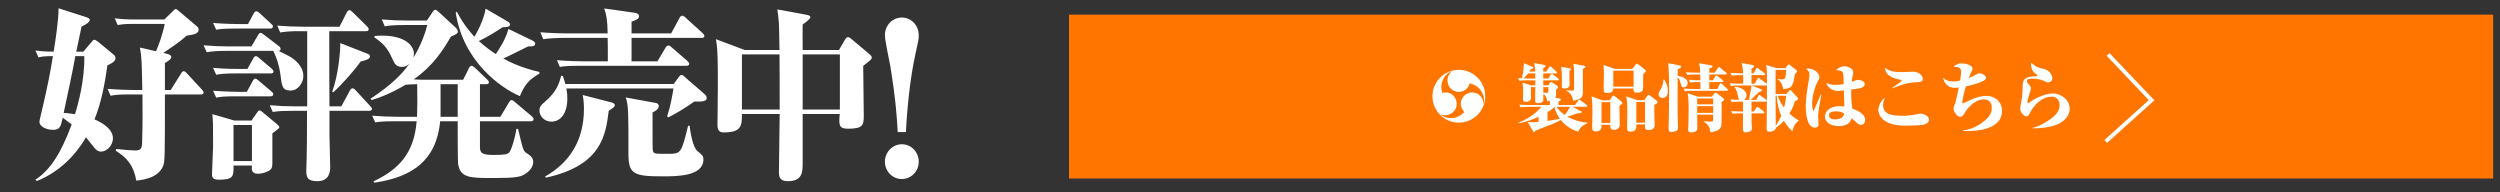
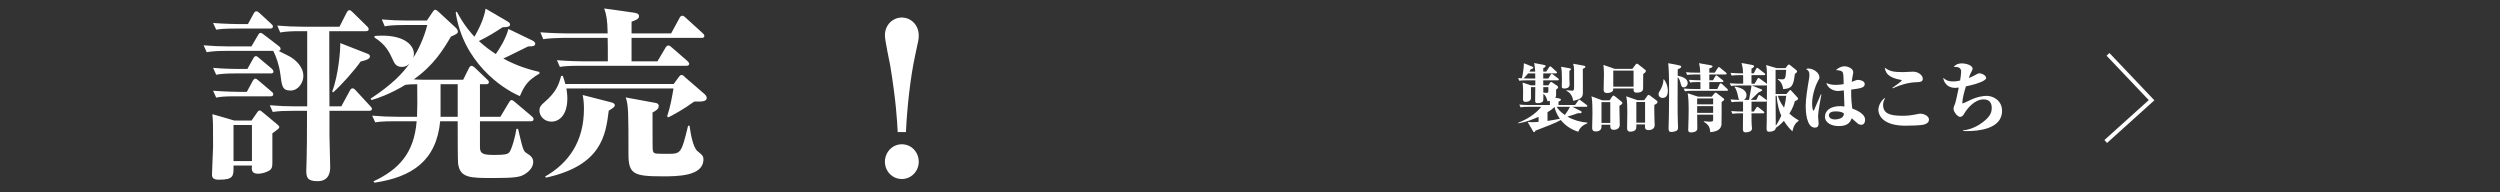
<svg xmlns="http://www.w3.org/2000/svg" version="1.1" id="レイヤー_1" x="0px" y="0px" width="636.402px" height="48.925px" viewBox="0 0 636.402 48.925" enable-background="new 0 0 636.402 48.925" xml:space="preserve">
  <rect x="0" y="0" width="636.402" height="48.925" fill="#333333" stroke="none" />
  <g>
-     <rect x="272.126" y="3.728" fill="#FF7500" width="362.528" height="41.721" />
-   </g>
+     </g>
  <g>
    <g>
      <polyline fill="none" stroke="#FFFFFF" stroke-miterlimit="10" points="536.615,13.837 547.704,25.509 536.033,36.017   " />
    </g>
    <g>
      <g>
        <g>
          <g>
            <path fill="#FFFFFF" d="M404.081,31.39c-0.875,0.361-1.768,0.797-2.318,2.146c-1.748-0.531-3.305-1.559-4.445-2.982       c-0.551,0.322-1.652,0.836-2.869,1.311c-1.195,0.457-3.268,1.291-3.609,1.406c-0.037,0.209-0.15,0.361-0.322,0.361       c-0.133,0-0.189-0.096-0.322-0.324l-1.311-2.24c0.416,0.018,1.006,0.037,1.387,0.037c0.227,0,1.045-0.037,1.387-0.076v-1.291       c-1.768,0.76-2.832,1.234-5.205,1.672v-0.152c3.361-1.293,5.129-3.098,5.889-4.066h-3.211c-1.158,0-1.576,0.039-2.053,0.133       l-0.322-0.701c0.912,0.074,1.805,0.113,2.717,0.113h5.072c0-0.475,0-0.799-0.02-1.102c-0.152,0.057-0.266,0.094-0.588,0.17       c-0.229-0.815-0.418-1.461-1.064-1.918c0,0.912,0.02,1.576-0.037,1.748c-0.152,0.455-0.723,0.627-1.445,0.627       c-0.588,0-0.607-0.324-0.607-0.723c0-0.266,0.039-2.906,0.039-3.361h-1.104v2.754c0,0.664-0.551,1.006-1.387,1.006       c-0.436,0-0.645-0.227-0.645-0.645c0-0.304,0.037-1.615,0.037-1.88c0-0.931-0.057-1.786-0.133-2.394l2.146,0.703h1.084       c0-0.285,0.018-1.064,0.018-1.273h-2.031c-1.16,0-1.578,0.038-2.053,0.114l-0.303-0.684c0.207,0.019,0.342,0.019,0.969,0.057       c0.455-2.071,0.492-3.458,0.492-3.837l2.166,0.874c0.076,0.038,0.248,0.114,0.248,0.247c0,0.209-0.305,0.323-0.627,0.399       c-0.172,0.285-0.248,0.418-0.381,0.608h1.482c-0.039-0.836-0.113-1.444-0.266-2.185l2.602,0.513       c0.172,0.038,0.305,0.095,0.305,0.247c0,0.247-0.209,0.361-0.59,0.551v0.874h0.76l0.723-1.102       c0.076-0.133,0.189-0.228,0.285-0.228c0.133,0,0.246,0.114,0.342,0.19l1.197,1.102c0.094,0.076,0.189,0.171,0.189,0.285       c0,0.171-0.17,0.209-0.305,0.209h-3.191v1.311h1.293l0.588-0.969c0.076-0.133,0.191-0.247,0.285-0.247       c0.076,0,0.189,0.095,0.342,0.209l1.273,0.969c0.076,0.057,0.189,0.19,0.189,0.285c0,0.19-0.17,0.209-0.285,0.209h-3.686v1.273       h1.311l0.361-0.57c0.096-0.133,0.209-0.285,0.324-0.285c0.113,0,0.209,0.057,0.342,0.152l1.195,0.798       c0.115,0.076,0.248,0.247,0.248,0.38c0,0.247-0.133,0.361-0.514,0.608v1.5c0,0.229-0.113,0.438-0.227,0.551l0.93,0.191       c0.324,0.057,0.533,0.151,0.533,0.322c0,0.189-0.191,0.283-0.627,0.531v0.836h4.217l0.816-1.121       c0.152-0.209,0.229-0.246,0.285-0.246c0.096,0,0.096,0.02,0.361,0.209l1.48,1.119c0.076,0.059,0.191,0.172,0.191,0.285       c0,0.191-0.172,0.209-0.285,0.209h-3.516l2.033,1.027c0.189,0.094,0.324,0.17,0.324,0.322c0,0.305-0.285,0.305-0.932,0.266       c-0.893,0.342-2.07,0.703-2.717,0.875c1.559,0.893,3.305,1.387,5.092,1.537V31.39z M388.997,18.682       c-0.076,0.076-0.514,0.684-1.158,1.273c0.189,0,1.102,0.038,1.311,0.038h1.672c0-0.19,0-1.102-0.02-1.311H388.997z        M392.853,22.177c0,0.209,0.02,1.197,0.02,1.406c0.646,0.057,0.703,0.057,0.816,0.057c0.248,0,0.457-0.057,0.457-0.304v-1.159       H392.853z M393.937,30.783c1.102-0.172,2.051-0.324,3.152-0.551c-1.102-1.539-1.311-2.736-1.367-3.021       c-0.322,0.342-0.797,0.76-1.785,1.35V30.783z M396.253,27.191c0.248,0.381,0.836,1.236,2.09,2.072       c0.039-0.039,0.779-1.008,1.311-2.072H396.253z M399.597,17.39c0.172,0.038,0.305,0.095,0.305,0.228       c0,0.133-0.096,0.209-0.398,0.418v1.881c0,0.247,0.057,1.368,0.057,1.539c0,0.874-0.666,1.083-1.387,1.083       c-0.514,0-0.607-0.228-0.607-0.494c0-0.266,0.037-1.444,0.037-1.69c0-1.691-0.037-2.413-0.209-3.363L399.597,17.39z        M403.206,16.725c0.172,0.038,0.381,0.114,0.381,0.285c0,0.19-0.305,0.342-0.666,0.532c0,0.912,0.02,4.92,0.02,5.718       c0,1.197,0,1.919-2.469,2.412c-0.152-0.892-0.457-1.937-1.711-2.563v-0.152c0.305,0.038,1.273,0.133,1.52,0.133       c0.285,0,0.418-0.133,0.418-0.931v-4.332c0-0.57-0.094-1.216-0.227-1.596L403.206,16.725z" />
            <path fill="#FFFFFF" d="M409.745,25.539l0.646-0.949c0.094-0.152,0.17-0.246,0.322-0.246c0.17,0,0.361,0.151,0.438,0.209       l1.5,1.215c0.209,0.17,0.342,0.266,0.342,0.438c0,0.283-0.305,0.455-0.76,0.74c0,0.76,0.096,4.123,0.096,4.807       c0,1.291-1.369,1.291-1.539,1.291c-0.875,0-0.875-0.57-0.875-1.291h-2.24c0.037,0.664,0.076,1.709-1.463,1.709       c-0.912,0-0.912-0.646-0.912-0.912c0-0.379,0.076-3.115,0.076-3.646c0-3.324-0.152-3.951-0.266-4.389l2.754,1.025H409.745z        M407.675,25.996v5.299h2.24v-5.299H407.675z M415.538,17.523l0.836-1.102c0.059-0.076,0.152-0.209,0.305-0.209       c0.037,0,0.189,0.019,0.322,0.133l1.615,1.273c0.305,0.228,0.361,0.285,0.361,0.437c0,0.361-0.438,0.608-0.684,0.779       c-0.02,0.551,0,2.982-0.02,3.477c0,0.494,0,1.273-1.652,1.273c-0.799,0-0.799-0.494-0.779-1.064h-5.168       c0,0.247-0.037,0.475-0.113,0.608c-0.209,0.323-0.816,0.551-1.35,0.551c-0.873,0-0.986-0.342-0.986-0.893       c0-0.627,0.076-3.419,0.076-3.99c0-1.178-0.076-1.767-0.135-2.26l2.85,0.988H415.538z M410.675,17.979v4.084h5.168v-4.084       H410.675z M418.56,25.501l0.797-1.121c0.115-0.151,0.152-0.228,0.305-0.228c0.133,0,0.285,0.114,0.342,0.151l1.576,1.197       c0.305,0.227,0.344,0.266,0.344,0.436c0,0.4-0.4,0.59-0.799,0.76c0,0.971-0.02,2.414,0.037,3.818       c0,0.191,0.059,1.104,0.059,1.293c0,1.273-1.311,1.311-1.52,1.311c-0.951,0-0.951-0.551-0.951-0.893v-0.551h-2.203       c0,0.266,0,0.873-0.039,1.006c-0.17,0.836-1.387,0.836-1.461,0.836c-0.703,0-0.855-0.398-0.855-0.93       c0-0.533,0.057-3.287,0.057-3.857c0-2.887-0.113-3.418-0.285-4.217l2.83,0.988H418.56z M416.546,25.957v5.262h2.223v-5.262       H416.546z" />
            <path fill="#FFFFFF" d="M423.595,20.22c0.248,0.342,0.971,1.368,0.971,2.907c0,1.102-0.4,1.804-1.35,1.804       c-0.494,0-1.008-0.322-1.008-0.949c0-0.323,0.076-0.456,0.418-1.045c0.248-0.418,0.799-1.33,0.818-2.717H423.595z        M427.433,16.63c0.361,0.076,0.533,0.133,0.533,0.342c0,0.171-0.059,0.342-0.875,0.665c0,0.076,0,1.444-0.02,1.634       c1.121,0.228,2.547,0.703,2.547,1.862c0,0.608-0.438,1.102-1.008,1.102c-0.531,0-0.627-0.342-0.854-1.272       c-0.191-0.779-0.533-1.178-0.686-1.33c-0.018,3.306-0.018,3.667-0.018,5.243c0,3.135,0,5.09,0.076,6.592       c0,0.189,0.037,0.836,0.037,0.988c0,0.418-0.076,0.74-0.607,0.93c-0.475,0.172-0.893,0.209-1.064,0.209       c-0.74,0-0.74-0.418-0.74-1.158c0-0.189,0.02-0.475,0.02-0.607c0.094-2.033,0.113-8.302,0.113-8.606       c0-1.596,0-3.856-0.133-6.079c0-0.171-0.096-0.912-0.096-1.063L427.433,16.63z M437.159,22.652l0.59-1.216       c0.076-0.152,0.152-0.228,0.285-0.228c0.113,0,0.227,0.095,0.342,0.19l1.311,1.216c0.133,0.114,0.189,0.171,0.189,0.285       c0,0.19-0.152,0.209-0.285,0.209h-8.625c-1.158,0-1.576,0.038-2.051,0.133l-0.305-0.703c0.893,0.076,1.805,0.114,2.697,0.114       h1.559v-1.767h-0.57c-1.158,0-1.576,0.038-2.051,0.133l-0.324-0.703c1.141,0.095,2.395,0.114,2.945,0.114       c0-0.646-0.02-0.722-0.037-1.481h-1.293c-1.158,0-1.576,0.057-2.051,0.133l-0.305-0.703c0.875,0.114,1.9,0.114,2.697,0.114       h0.932c0-0.608-0.076-1.71-0.322-2.413l2.867,0.513c0.398,0.076,0.59,0.095,0.59,0.304c0,0.228-0.342,0.38-0.816,0.532v1.064       h1.387l0.76-1.178c0.076-0.133,0.189-0.247,0.285-0.247c0.094,0,0.17,0.057,0.359,0.209l1.445,1.197       c0.094,0.076,0.189,0.152,0.189,0.285c0,0.171-0.172,0.19-0.285,0.19h-4.141v1.481h0.93l0.59-1.007       c0.076-0.133,0.15-0.228,0.285-0.228c0.094,0,0.17,0.076,0.342,0.209l1.254,0.988c0.113,0.076,0.189,0.171,0.189,0.285       c0,0.19-0.152,0.209-0.285,0.209h-3.305v1.767H437.159z M435.753,24.609l0.646-0.798c0.152-0.19,0.209-0.247,0.342-0.247       c0.115,0,0.172,0.057,0.361,0.209l1.5,1.158c0.248,0.19,0.305,0.229,0.305,0.381c0,0.246-0.189,0.359-0.646,0.625       c0,0.723,0,5.357-0.037,5.775c-0.113,0.932-0.703,1.748-2.85,1.938c-0.096-1.119-0.342-1.898-1.652-2.641v-0.15       c0.209,0.037,1.197,0.113,1.424,0.113c0.875,0,0.951-0.133,0.951-0.57v-1.215h-4.066c0,0.568,0.039,3.059,0.039,3.57       c-0.02,0.893-1.273,0.951-1.615,0.951c-0.703,0-0.703-0.477-0.703-0.646c0-0.039,0-0.266,0.02-0.627       c0.057-1.652,0.094-3.287,0.094-4.693c0-1.025-0.018-2.544-0.246-4.007l2.641,0.874H435.753z M432.03,25.064v1.5h4.066v-1.5       H432.03z M432.03,27.021v1.709h4.066v-1.709H432.03z" />
            <path fill="#FFFFFF" d="M456.274,33.423c-0.609-0.57-1.369-1.35-2.166-2.66c-0.836,0.932-1.576,1.463-2.07,1.805       c0,0.723-1.008,0.969-1.635,0.969c-0.703,0-0.703-0.438-0.703-0.873c0-0.229,0.039-1.217,0.039-1.426       c0-0.455,0.02-1.557,0.037-5.471c-0.037,0.076-0.133,0.113-0.266,0.113h-3.646v2.508h0.607l0.588-0.93       c0.076-0.115,0.172-0.268,0.324-0.268c0.057,0,0.094,0.02,0.322,0.191l1.234,0.969c0.115,0.094,0.191,0.189,0.191,0.303       c0,0.172-0.152,0.191-0.285,0.191h-2.982c0,1.746,0.018,2.525,0.057,3.039c0.018,0.209,0.076,0.721,0.076,0.816       c0,0.912-1.273,0.988-1.635,0.988c-0.588,0-0.684-0.418-0.684-0.76c0-0.646,0.037-3.496,0.037-4.084h-0.645       c-1.178,0-1.578,0.057-2.053,0.133l-0.322-0.703c1.178,0.113,2.527,0.113,2.717,0.113h0.303V25.88h-0.836       c-1.158,0-1.576,0.057-2.051,0.133l-0.305-0.701c0.818,0.076,1.293,0.094,2.262,0.113c-0.189-0.113-0.209-0.228-0.438-1.291       c-0.094-0.457-0.379-1.482-0.779-1.957v-0.152c0.912,0.171,3.021,0.589,3.021,2.223c0,0.381-0.172,0.912-0.646,1.178h1.293       c0.094-0.475,0.492-2.621,0.551-3.058c0.018-0.095,0.057-0.399,0.076-0.608h-3.154c-1.158,0-1.576,0.057-2.053,0.133       l-0.322-0.703c1.197,0.114,2.527,0.114,2.717,0.114h0.703c0-0.722,0-1.957-0.02-2.185h-0.855c-1.158,0-1.576,0.057-2.051,0.133       l-0.305-0.703c1.178,0.114,2.508,0.114,2.699,0.114h0.512c-0.037-0.608-0.057-1.406-0.398-2.622l2.66,0.475       c0.322,0.057,0.531,0.171,0.531,0.342s-0.152,0.342-0.664,0.608v1.197h0.568l0.609-1.14c0.057-0.095,0.133-0.266,0.285-0.266       c0.094,0,0.246,0.133,0.342,0.209l1.5,1.159c0.113,0.095,0.189,0.19,0.189,0.304c0,0.171-0.17,0.19-0.285,0.19h-3.209v2.185       h0.797l0.703-1.197c0.076-0.114,0.152-0.266,0.305-0.266c0.113,0,0.246,0.114,0.342,0.19l1.672,1.216       c0.057,0.038,0.057,0.057,0.133,0.114c0-2.831,0-3.895-0.229-4.807l2.66,0.779h2.279l0.57-0.741       c0.094-0.133,0.17-0.171,0.285-0.171c0.15,0,0.227,0.076,0.359,0.19l1.578,1.273c0.076,0.057,0.151,0.19,0.151,0.323       c0,0.133-0.095,0.285-0.569,0.627c-0.342,2.85-0.666,3.743-2.982,3.837c0.037-0.38-0.361-1.881-1.35-2.432v-0.152       c0.305,0.057,0.627,0.114,0.969,0.114c0.949,0,1.008-0.171,1.158-2.413h-2.697v6.137h2.756l0.721-0.817       c0.057-0.057,0.172-0.209,0.248-0.209c0.094,0,0.189,0.076,0.246,0.152l1.673,1.843c0.057,0.057,0.075,0.152,0.075,0.228       c0,0.341-0.551,0.53-0.816,0.626c-0.191,0.723-0.457,1.672-1.387,3.172c1.082,0.988,1.861,1.426,2.337,1.672v0.172       C457.072,31.333,456.597,31.941,456.274,33.423z M449.606,21.759h-3.668l2.432,0.969c0.096,0.038,0.209,0.095,0.209,0.209       c0,0.114-0.113,0.19-0.189,0.247c-0.113,0.057-0.531,0.247-0.74,0.342c-0.285,0.285-1.672,1.596-1.977,1.899h1.426l0.455-0.969       c0.076-0.152,0.172-0.285,0.305-0.285c0.094,0,0.229,0.096,0.342,0.19l1.406,1.026c0.057,0.057,0.133,0.131,0.17,0.207       c0-1.271,0.02-2.05,0.02-3.874C449.739,21.759,449.663,21.759,449.606,21.759z M452.284,24.38h-0.285v0.438       c0,1.025,0.039,6.078,0.039,7.219c0.303-0.477,0.836-1.273,1.404-2.584C452.987,28.464,452.437,26.888,452.284,24.38z        M452.589,24.38c0.133,0.627,0.588,1.689,1.557,3.02c0.342-1.234,0.418-1.861,0.551-3.02H452.589z" />
            <path fill="#FFFFFF" d="M462.812,29.623c0,0.285,0.133,1.539,0.133,1.787c0,0.873-0.475,1.082-0.931,1.082       c-2.185,0-2.355-4.18-2.355-5.471c0-2.014,0.475-4.73,0.873-7.085c0.038-0.209,0.076-0.589,0.076-0.969       c0-0.798-0.36-1.121-0.874-1.387c0.285-0.133,0.476-0.133,0.589-0.133c1.312,0,2.831,1.064,2.831,2.223       c0,0.323-0.095,0.475-0.323,0.855c-0.342,0.551-1.538,3.268-1.538,5.85c0,0.209,0.038,1.805,0.38,1.805       c0.075,0,0.189-0.322,0.284-0.551c0.229-0.57,1.35-3.115,1.559-3.627l0.133,0.075C463.401,25.33,462.812,28.521,462.812,29.623       z M473.812,31.769c-0.189,0-0.456-0.037-0.816-0.246c-0.152-0.076-1.349-1.215-1.615-1.424       c-0.475,1.252-1.216,1.994-3.362,1.994c-1.69,0-3.457-0.779-3.457-2.395c0-1.463,1.311-2.678,3.837-2.678       c0.456,0,0.76,0.037,1.121,0.094c-0.02-0.645-0.152-3.513-0.152-4.102c-1.063,0.133-1.178,0.152-1.387,0.152       c-1.596,0-2.83-0.988-3.059-2.052c0.646,0.342,1.387,0.494,2.413,0.494c0.702,0,1.349-0.076,1.994-0.19       c-0.019-0.95-0.038-2.375-0.171-2.812c-0.171-0.608-0.854-0.703-1.805-0.76c1.083-0.969,1.995-0.969,2.223-0.969       c0.703,0,2.185,0.513,2.185,1.463c0,0.285-0.038,0.475-0.113,0.779c-0.134,0.627-0.209,1.292-0.267,1.709       c1.159-0.437,1.292-0.494,1.615-0.494c0.531,0,1.69,0.285,1.69,1.045c0,0.874-0.779,1.102-3.438,1.425       c-0.019,1.121-0.038,2.602,0.266,4.824c1.178,0.455,3.268,1.33,3.268,2.869C474.78,31.503,474.191,31.769,473.812,31.769z        M467.334,28.351c-0.836,0-1.767,0.189-1.767,1.006c0,0.438,0.342,1.045,1.558,1.045c0.38,0,1.216-0.094,1.729-0.455       c0.456-0.324,0.513-0.742,0.532-1.102C469.024,28.636,468.53,28.351,467.334,28.351z" />
            <path fill="#FFFFFF" d="M489.942,31.656c-0.836,0.305-3.856,0.342-4.901,0.342c-5.225,0-6.877-2.242-6.877-4.121       c0-1.104,0.931-2.604,1.748-3.002c-0.323,0.664-0.551,1.102-0.551,1.822c0,2.281,1.899,2.775,4.901,2.775       c0.931,0,2.127-0.059,3.685-0.4c0.589-0.133,0.741-0.133,0.932-0.133c0.854,0,2.165,0.59,2.165,1.502       C491.044,31.009,490.702,31.39,489.942,31.656z M487.891,20.923c-2.128,0.076-4.142,0.665-6.079,1.558l-0.095-0.133       c0.646-0.399,2.394-1.691,2.394-1.843c0-0.114-0.152-0.19-0.361-0.209c-1.14-0.152-2.545-0.665-3.268-1.444       c-0.493-0.532-0.627-1.235-0.702-1.634c1.216,0.893,2.089,1.14,4.635,1.14c0.418,0,2.242-0.114,2.603-0.114       c1.197,0,2.451,0.836,2.451,1.824C489.468,20.866,488.65,20.904,487.891,20.923z" />
            <path fill="#FFFFFF" d="M500.812,33.365c-0.456,0-0.76,0-1.083-0.018v-0.172c1.179-0.094,3.534-0.645,5.813-2.734       c1.292-1.197,1.481-2.129,1.481-3.041c0-0.627-0.209-2.107-2.052-2.107c-2.469,0-4.312,2.621-4.691,3.191       c-0.076,0.133-0.381,0.645-0.456,0.76c-0.19,0.229-0.476,0.512-0.836,0.512c-0.685,0-1.691-1.311-1.691-2.031       c0-0.361,0.096-0.627,0.456-1.52c0.096-0.248,0.551-2.337,0.874-3.914c-0.456,0.057-0.569,0.076-0.854,0.076       c-2.564,0-3.059-2.052-3.097-2.565c0.475,0.437,1.063,0.931,2.546,0.931c0.607,0,1.007-0.076,1.747-0.228       c0.038-0.228,0.267-1.691,0.267-2.166c0-0.665-0.171-1.425-1.9-1.292c0.685-0.874,1.653-0.912,2.071-0.912       c1.045,0,2.735,0.456,2.735,1.349c0,0.247-0.209,0.627-0.266,0.741c-0.305,0.532-0.343,0.646-0.703,1.634       c0.209-0.076,0.987-0.38,1.672-0.779c0.569-0.323,0.76-0.418,1.025-0.418c0.665,0,1.729,0.532,1.729,1.216       c0,0.171-0.133,0.304-0.418,0.513c-1.007,0.76-3.381,1.292-4.729,1.596c-0.399,1.253-0.894,3.001-0.932,4.35       c0.361-0.096,0.589-0.152,1.768-0.742c2.014-1.024,3.685-1.195,4.445-1.195c1.596,0,3.913,1.102,3.913,3.836       C509.646,32.986,503.187,33.365,500.812,33.365z" />
-             <path fill="#FFFFFF" d="M524.94,30.992c-1.634,1.234-4.807,1.689-7.504,1.689v-0.15c1.33-0.268,3.115-1.121,4.806-2.432       c1.368-1.064,2.052-2.053,2.052-3.363c0-0.248-0.075-2.127-2.07-2.127c-1.463,0-3.838,0.893-5.661,4.463       c-0.228,0.438-0.532,0.57-0.722,0.57c-0.38,0-1.577-0.779-1.577-2.014c0-0.438,0.399-2.279,0.438-2.658       c0.095-0.76,0.171-1.729,0.171-2.527c0.019-1.824,0.019-2.963,3.457-3.059c0.076,0,0.323-0.019,0.323-0.19       c0-0.133-0.058-0.171-0.665-0.57c-0.551-0.38-0.969-1.349-0.969-2.052c0-0.285,0.038-0.437,0.095-0.608       c1.159,1.14,2.033,1.349,3.002,1.539c1.918,0.361,2.336,2.014,2.336,2.375c0,0.779-0.646,1.102-1.063,1.102       c-0.323,0-0.57-0.133-0.912-0.304c-1.292-0.627-2.621-0.665-3.039-0.665c-1.235,0-1.463,0.266-1.463,0.665       c0,0.209,0.019,0.247,0.589,0.95c0.285,0.342,0.418,0.513,0.418,0.893c0,0.361-0.133,0.703-0.418,1.501       c-0.19,0.551-0.475,1.823-0.475,1.976c0,0.189,0.209,0.227,0.228,0.227c0.114,0,0.285-0.133,0.342-0.189       c0.969-0.779,3.78-2.24,5.928-2.24c2.279,0,4.274,1.746,4.274,3.893C526.859,28.826,526.327,29.927,524.94,30.992z" />
          </g>
        </g>
      </g>
-       <path fill-rule="evenodd" clip-rule="evenodd" fill="#FFFFFF" d="M371.364,17.778c-3.711,0-6.721,3.008-6.721,6.72    c0,3.711,3.01,6.721,6.721,6.721s6.719-3.01,6.719-6.721C378.083,20.786,375.075,17.778,371.364,17.778z M377.048,24.691    c-0.414-0.613-1.014-0.92-1.693-1.081c-1.248-0.293-2.545,0.327-3.15,1.47c-0.639,1.214-0.336,2.495,0.547,3.44    c-1.125,1.217-2.504,1.723-4.141,1.475c-0.693-0.104-1.326-0.363-1.859-0.867c1.221,0.424,2.322,0.195,3.221-0.656    c0.588-0.555,0.885-1.316,0.844-2.162c-0.021-0.486-0.168-0.936-0.395-1.332l-0.332-0.51c-0.748-0.837-1.846-1.09-2.943-0.837    c-0.494-1.582-0.244-3.027,0.791-4.323c0.434-0.548,0.973-0.967,1.676-1.18c-0.977,0.848-1.33,1.916-1.039,3.121    c0.189,0.788,0.697,1.42,1.453,1.811c0.156,0.08,0.318,0.141,0.48,0.189v0.018c0.053,0.018,0.102,0.037,0.158,0.052    c0.697,0.179,1.357,0.078,1.996-0.243c0.773-0.386,1.207-1.039,1.477-1.829c2.059,0.232,4.238,2.633,3.482,5.419    C377.673,25.937,377.452,25.294,377.048,24.691z" />
    </g>
  </g>
  <g>
-     <path fill="#FFFFFF" d="M9.013,12.862c1.208,0.142,2.415,0.284,4.644,0.284c0.511-3.127,1.253-8.054,1.253-11.039l7.058,2.274   c0.325,0.095,0.882,0.332,0.882,0.664c0,0.758-1.671,1.516-2.089,1.706c-0.046,0.189-1.207,5.638-1.347,6.396h1.811l1.997-2.369   c0.232-0.284,0.511-0.663,0.79-0.663c0.232,0,0.65,0.284,0.975,0.521l3.761,3.127c0.325,0.237,0.65,0.521,0.65,1.09   c0,0.9-1.533,1.563-2.043,1.753c-0.65,4.454-1.486,9.333-3.296,13.788c1.021,0.426,4.689,2.084,4.689,4.785   c0,1.942-1.671,3.411-3.018,3.411c-0.789,0-1.207-0.379-1.718-0.995c-0.325-0.379-1.811-2.274-2.136-2.653   c-2.878,5.022-7.197,9.002-12.49,11.134l-0.372-0.331c3.9-2.606,6.454-6.681,9.24-14.071c-1.3-0.948-1.625-1.232-2.275-1.706   c-0.511,2.227-0.696,3.079-2.461,3.079c-1.903,0-3.482-0.947-3.482-2.037c0-0.331,0.697-3.127,1.115-4.928   c0.882-3.932,1.718-7.864,2.321-11.796c-2.182,0-3.018,0.142-3.668,0.332L9.013,12.862z M19.182,14.283   c-0.882,4.833-1.95,9.665-2.972,14.451c0.696,0.047,1.439,0.095,2.879,0.331c0.789-2.464,2.507-8.765,2.368-14.782H19.182z    M42.723,13.762c0.697,0.189,0.882,0.521,0.882,0.758c0,0.568-1.021,1.185-1.625,1.516v6.87h1.486l2.6-4.169   c0.186-0.332,0.418-0.616,0.697-0.616c0.232,0,0.557,0.237,0.789,0.521l3.854,4.169c0.139,0.142,0.418,0.474,0.418,0.758   c0,0.379-0.372,0.474-0.697,0.474H41.98c0,15.493,0,17.199-0.464,18.241c-1.207,2.748-4.226,3.411-6.826,3.695   c-0.65-3.79-2.275-5.78-5.247-7.628l0.186-0.426c2.136,0.236,4.086,0.379,4.736,0.379c1.346,0,1.764-0.379,1.811-1.942   c0.139-4.027,0.139-9.239,0.093-12.319h-3.111c-2.833,0-3.854,0.095-5.015,0.332L27.4,22.622c2.879,0.237,6.129,0.284,6.594,0.284   h2.229c-0.139-7.391-0.139-8.244-0.604-10.802l4.086,0.948c0.604-1.279,1.718-4.359,2.229-6.965h-8.497   c-1.997,0-2.879,0.189-3.482,0.284l-0.743-1.706c1.021,0.095,2.415,0.284,4.365,0.284h8.265l1.997-1.942   c0.325-0.332,0.65-0.71,0.882-0.71c0.232,0,0.418,0.189,0.975,0.663l4.318,3.648c0.186,0.142,0.557,0.474,0.557,0.9   c0,1.09-1.161,1.279-3.064,1.563c-0.975,0.9-1.95,1.706-5.943,4.406L42.723,13.762z" />
    <path fill="#FFFFFF" d="M73.977,23.048c-2.089,0-2.229-1.089-2.6-4.122c-0.325-2.417-1.068-4.501-1.811-5.97H57.633   c-1.811,0-3.39,0.047-5.015,0.332l-0.789-1.753c2.229,0.189,4.411,0.284,6.64,0.284h5.525l1.672-2.843   c0.232-0.426,0.417-0.616,0.696-0.616c0.232,0,0.557,0.284,0.882,0.521l3.714,2.843c0.279,0.189,0.464,0.426,0.464,0.71   c0,0.427-0.278,0.474-0.511,0.521c0.372,0.189,2.229,1.089,2.646,1.327c1.393,0.71,3.668,2.558,3.668,5.069   C77.228,20.963,75.974,23.048,73.977,23.048z M69.334,33.945v7.581c0,1.137-0.186,1.658-1.254,2.132   c-0.929,0.427-1.857,0.568-2.414,0.568c-1.718,0-1.625-1.137-1.533-2.085h-4.689c0.046,2.701,0.046,3.602-3.761,3.602   c-1.393,0-1.718-0.521-1.718-1.327c0-1.137,0.278-6.111,0.278-7.106c0-5.686,0-6.302-0.186-8.244l5.572,1.611h4.411l1.347-1.942   c0.139-0.237,0.418-0.616,0.696-0.616c0.232,0,0.464,0.189,0.743,0.426l3.761,3.128c0.232,0.189,0.511,0.426,0.511,0.71   S70.681,32.95,69.334,33.945z M68.777,7.271h-8.729c-2.833,0-3.854,0.095-5.015,0.284l-0.79-1.706   c2.925,0.237,6.176,0.284,6.64,0.284h2.229l1.439-2.653c0.14-0.284,0.418-0.616,0.697-0.616c0.278,0,0.696,0.332,0.835,0.474   l2.925,2.701c0.325,0.284,0.464,0.426,0.464,0.711C69.473,7.176,69.102,7.271,68.777,7.271z M68.916,18.689h-8.869   c-2.833,0-3.854,0.143-5.015,0.332l-0.79-1.753c2.925,0.284,6.176,0.284,6.64,0.284h2.089l1.486-2.653   c0.186-0.379,0.418-0.616,0.696-0.616c0.279,0,0.558,0.284,0.836,0.521l3.158,2.653c0.232,0.189,0.464,0.521,0.464,0.758   C69.612,18.642,69.195,18.689,68.916,18.689z M68.87,24.517h-8.822c-2.833,0-3.854,0.095-5.015,0.332l-0.79-1.753   c2.925,0.237,6.176,0.285,6.64,0.285h1.95l1.486-2.748c0.232-0.426,0.464-0.616,0.696-0.616c0.186,0,0.418,0.142,0.836,0.521   l3.25,2.748c0.232,0.189,0.464,0.379,0.464,0.71C69.566,24.422,69.195,24.517,68.87,24.517z M64.133,31.813h-4.689v9.191h4.689   V31.813z M93.943,28.212H83.867v6.111c0,0.616,0.186,7.913,0.186,8.197c0,0.758,0,3.601-3.204,3.601   c-2.646,0-2.879-0.995-2.879-2.748c0-0.474,0.093-2.701,0.093-3.222c0.046-2.843,0.093-3.743,0.093-11.939h-3.715   c-1.904,0-3.482,0.047-5.015,0.284l-0.743-1.706c2.182,0.189,4.364,0.284,6.593,0.284h2.925V7.934h-1.857   c-1.811,0-3.436,0.047-5.015,0.332l-0.743-1.753c2.183,0.19,4.411,0.285,6.594,0.285h9.24l1.811-3.554   c0.186-0.379,0.464-0.663,0.696-0.663c0.279,0,0.511,0.189,0.836,0.521l3.668,3.601c0.232,0.189,0.417,0.474,0.417,0.71   c0,0.521-0.464,0.521-0.696,0.521h-9.333c0,10.044,0,11.182,0.046,19.141h3.018l2.136-3.932c0.139-0.284,0.371-0.663,0.696-0.663   c0.279,0,0.557,0.189,0.836,0.521l3.668,3.979c0.232,0.284,0.464,0.474,0.464,0.759C94.686,28.165,94.175,28.212,93.943,28.212z    M91.807,15.657c-1.532,2.227-5.015,6.112-7.011,7.865l-0.232-0.237c1.625-4.169,2.136-10.945,2.043-12.319l6.918,2.701   c0.371,0.142,0.65,0.284,0.65,0.711C94.175,15.041,93.061,15.373,91.807,15.657z" />
    <path fill="#FFFFFF" d="M135.133,30.866h-12.955v6.633c0,1.61,0.79,1.942,3.576,1.942c2.878,0,3.389-0.189,3.854-0.616   c0.604-0.615,1.579-4.074,1.857-6.017h0.418c0.139,0.521,0.743,3.222,0.929,3.838c0.464,1.753,0.65,1.989,1.439,2.463   c0.65,0.427,1.486,0.948,1.486,2.133c0,1.469-1.254,2.653-2.554,3.316c-0.929,0.474-2.136,0.758-7.476,0.758   c-6.083,0-8.59,0-9.101-3.695c-0.093-0.521-0.093-9.523-0.093-10.755h-4.458c-0.975,10.092-7.197,14.213-16.716,15.635   l-0.278-0.332c6.268-2.938,10.354-7.012,11.004-15.303h-5.525c-3.204,0-4.133,0.142-5.015,0.284l-0.79-1.706   c2.229,0.189,4.411,0.284,6.64,0.284h4.783c0.093-2.416,0.093-3.79,0.046-8.291c-1.347,0-1.997,0.047-2.972,0.142   c-4.411,2.606-7.104,3.412-8.636,3.885l-0.279-0.332c5.525-3.648,8.125-6.396,9.937-8.954c-0.604,0.616-1.207,0.853-1.95,0.853   c-1.439,0-1.904-0.947-2.182-1.563c-1.068-2.321-1.904-4.074-4.783-5.922V9.166c0.511-0.047,1.068-0.095,1.904-0.095   c6.036,0,8.125,2.653,8.125,4.643c0,0.142-0.046,0.664-0.186,0.995c1.207-1.753,2.879-5.354,3.575-8.339h-5.804   c-3.204,0-4.086,0.189-5.015,0.332l-0.743-1.753c2.182,0.19,4.411,0.285,6.593,0.285h4.875l1.439-2.132   c0.232-0.332,0.418-0.616,0.65-0.616c0.279,0,0.65,0.284,0.836,0.474l4.458,4.122c0.279,0.237,0.511,0.663,0.511,0.947   c0,0.474-0.418,0.711-1.765,1.279c-1.95,3.316-4.364,7.296-9.472,10.897c0.372,0.047,2.275,0.095,2.693,0.095h9.89l1.486-2.985   c0.046-0.142,0.325-0.569,0.65-0.569c0.232,0,0.696,0.332,0.836,0.474l3.111,2.985c0.279,0.237,0.464,0.426,0.464,0.71   c0,0.474-0.464,0.521-0.696,0.521h-1.579v8.291h5.201l2.182-3.648c0.14-0.236,0.372-0.615,0.697-0.615   c0.186,0,0.65,0.331,0.835,0.521l4.318,3.648c0.186,0.143,0.418,0.427,0.418,0.711C135.83,30.818,135.412,30.866,135.133,30.866z    M116.514,21.437h-4.365v8.291h4.365V21.437z M132.347,24.469c-4.829-2.037-14.44-8.812-16.344-21.273l0.278-0.237   c1.95,3.743,3.993,5.828,4.504,6.396c1.068-1.895,1.95-3.743,2.414-5.354c0.093-0.284,0.372-1.374,0.418-1.8l5.525,3.222   c0.372,0.237,0.697,0.426,0.697,0.805c0,0.616-0.65,0.664-1.904,0.711c-2.089,1.374-3.529,2.274-6.036,3.506   c1.625,1.469,2.925,2.417,4.318,3.316c0.882-1.279,2.554-3.837,3.204-6.396l5.804,2.795c0.418,0.189,1.021,0.474,1.021,0.948   c0,0.474-0.325,0.758-1.811,0.71c-1.021,0.474-5.386,2.701-6.315,3.08c3.947,2.179,7.569,3.032,9.194,3.411v0.427   C134.669,20.3,133.601,21.437,132.347,24.469z" />
    <path fill="#FFFFFF" d="M176.741,25.843c-2.832,2.037-4.875,3.127-6.593,4.027l-0.325-0.237c0.882-2.7,1.208-4.737,1.625-7.106   h-27.256c0.046,0.521,0.232,1.327,0.232,2.511c0,4.17-1.997,5.923-4.04,5.923c-1.765,0-3.064-1.327-3.064-2.843   c0-0.806,0.325-1.327,1.253-2.085c3.111-2.653,3.715-4.643,4.272-6.728h0.418c0.371,1.042,0.464,1.374,0.65,2.084h27.581   l1.207-1.658c0.232-0.284,0.464-0.663,0.79-0.663c0.371,0,0.696,0.379,0.929,0.616l4.875,4.217   c0.279,0.237,0.604,0.616,0.604,0.995C179.899,25.654,179.342,25.938,176.741,25.843z M178.599,9.64h-17.83v5.969h6.593   l2.043-3.458c0.14-0.237,0.372-0.568,0.743-0.568c0.325,0,0.511,0.189,0.836,0.474l3.993,3.458   c0.232,0.237,0.464,0.474,0.464,0.711c0,0.332-0.232,0.521-0.743,0.521h-27.163c-2.832,0-3.854,0.095-5.015,0.284l-0.743-1.706   c2.878,0.237,6.129,0.284,6.593,0.284h6.361c0-1.99,0-5.401-0.046-5.969H143.31c-1.347,0-3.993,0.142-5.015,0.332l-0.743-1.753   c2.879,0.237,6.129,0.284,6.593,0.284h10.541c-0.046-3.554-0.372-4.927-0.882-6.349l7.708,1.089   c0.557,0.095,1.161,0.284,1.161,0.853c0,0.71-0.697,0.995-1.904,1.421v2.985h10.076l2.136-3.933   c0.139-0.237,0.278-0.568,0.743-0.568c0.325,0,0.557,0.284,0.836,0.521l4.271,3.885c0.279,0.284,0.464,0.426,0.464,0.71   C179.295,9.64,178.831,9.64,178.599,9.64z M154.964,28.165c-0.789,6.207-1.764,13.93-15.973,17.057l-0.232-0.284   c5.99-3.411,9.89-8.907,9.89-17.246c0-1.611-0.14-2.559-0.325-3.506l7.197,1.848c0.511,0.142,0.975,0.284,0.975,0.758   C156.497,27.217,156.125,27.454,154.964,28.165z M168.662,44.889c-7.336,0-8.683-0.568-8.683-5.685c0-10.661,0-12.414-0.696-14.403   l7.476,1.373c0.372,0.048,0.929,0.19,0.929,0.806c0,0.806-0.79,1.232-1.579,1.659c0,8.48,0,9.381,0.093,9.712   c0.093,0.474,0.325,0.711,1.021,0.758c0.929,0.048,1.811,0.048,2.74,0.048c3.389,0,3.482-0.095,5.2-7.154h0.372   c0.232,1.753,0.836,5.543,2.043,6.491c1.161,0.947,1.486,1.185,1.486,2.084C179.063,44.889,172.376,44.889,168.662,44.889z" />
-     <path fill="#FFFFFF" d="M221.414,15.42c-0.232,0.237-0.975,0.806-1.671,1.327c0,2.038,0.139,11.039,0.139,12.84   c0,2.369-0.372,3.174-3.993,3.174c-1.95,0-2.229-0.615-2.229-2.227c0-0.379,0.046-0.806,0.093-1.516h-9.426v12.318   c0,2.416,0,4.785-3.808,4.785c-2.229,0-2.229-1.374-2.229-2.369c0-2.369,0.186-12.65,0.186-14.734h-9.612   c0.047,3.174-0.278,4.69-4.689,4.69c-1.068,0-1.532-0.568-1.532-1.848c0-1.563,0.093-8.481,0.093-9.902   c0-5.543,0-9.713-0.511-11.987l7.336,2.748h8.869c-0.046-1.706-0.093-6.254-0.139-6.681c-0.14-1.942-0.279-2.795-0.418-3.648   l7.429,1.374c0.464,0.095,0.975,0.189,0.975,0.616c0,0.474-1.161,1.279-1.95,1.848c-0.046,0.853,0,1.421,0,6.491h9.24l1.579-2.701   c0.139-0.237,0.417-0.569,0.696-0.569s0.604,0.237,0.836,0.427l4.736,3.979c0.232,0.189,0.511,0.521,0.511,0.758   C221.925,14.946,221.693,15.183,221.414,15.42z M198.43,13.856h-9.565V27.88h9.612C198.477,23.19,198.477,17.173,198.43,13.856z    M213.799,13.856h-9.472V27.88h9.472V13.856z" />
    <path fill="#FFFFFF" d="M228.518,33.616c-0.158-3.108-0.42-7.824-1.891-16.881c-0.21-1.125-1.366-6.484-1.366-7.717   c0-2.733,2.048-4.555,4.307-4.555c2.311,0,4.307,1.875,4.307,4.555c0,0.964-0.052,1.179-0.893,4.983   c-1.261,5.734-2.101,13.719-2.363,19.614H228.518z M225.262,41.171c0-2.411,1.891-4.448,4.307-4.448   c2.469,0,4.307,2.037,4.307,4.448c0,2.357-1.838,4.395-4.307,4.395C227.1,45.566,225.262,43.529,225.262,41.171z" />
  </g>
</svg>